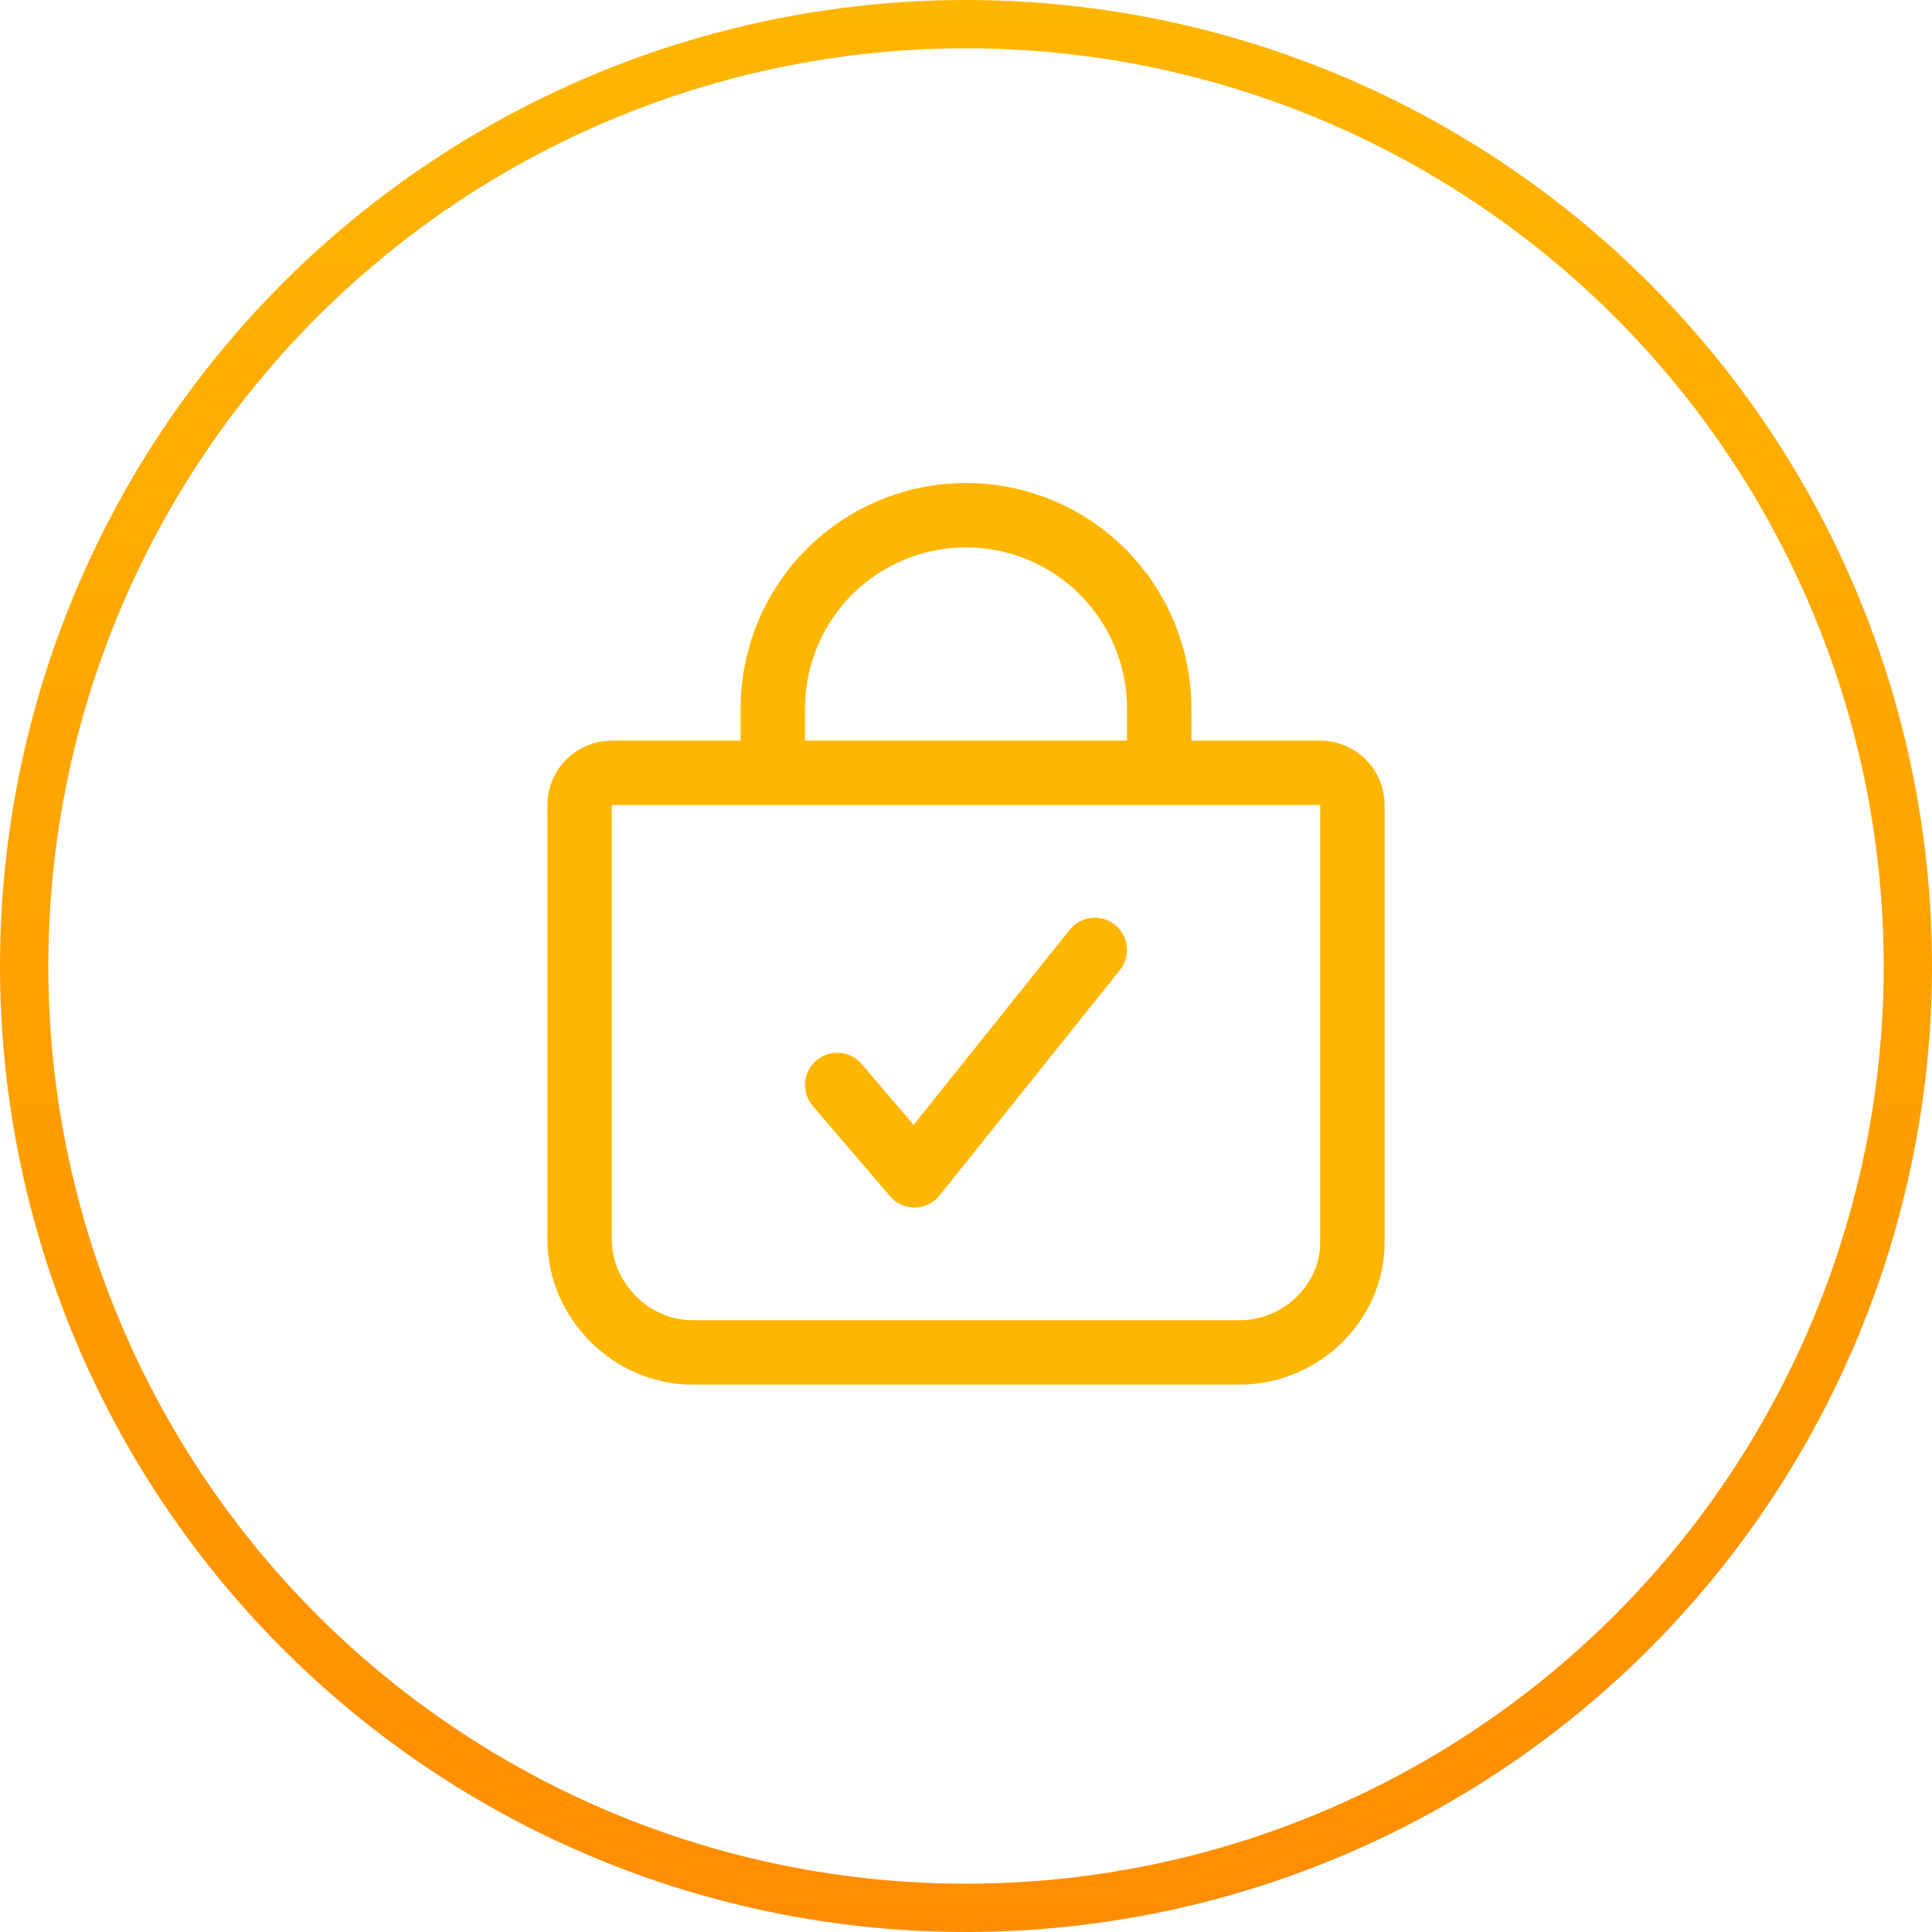
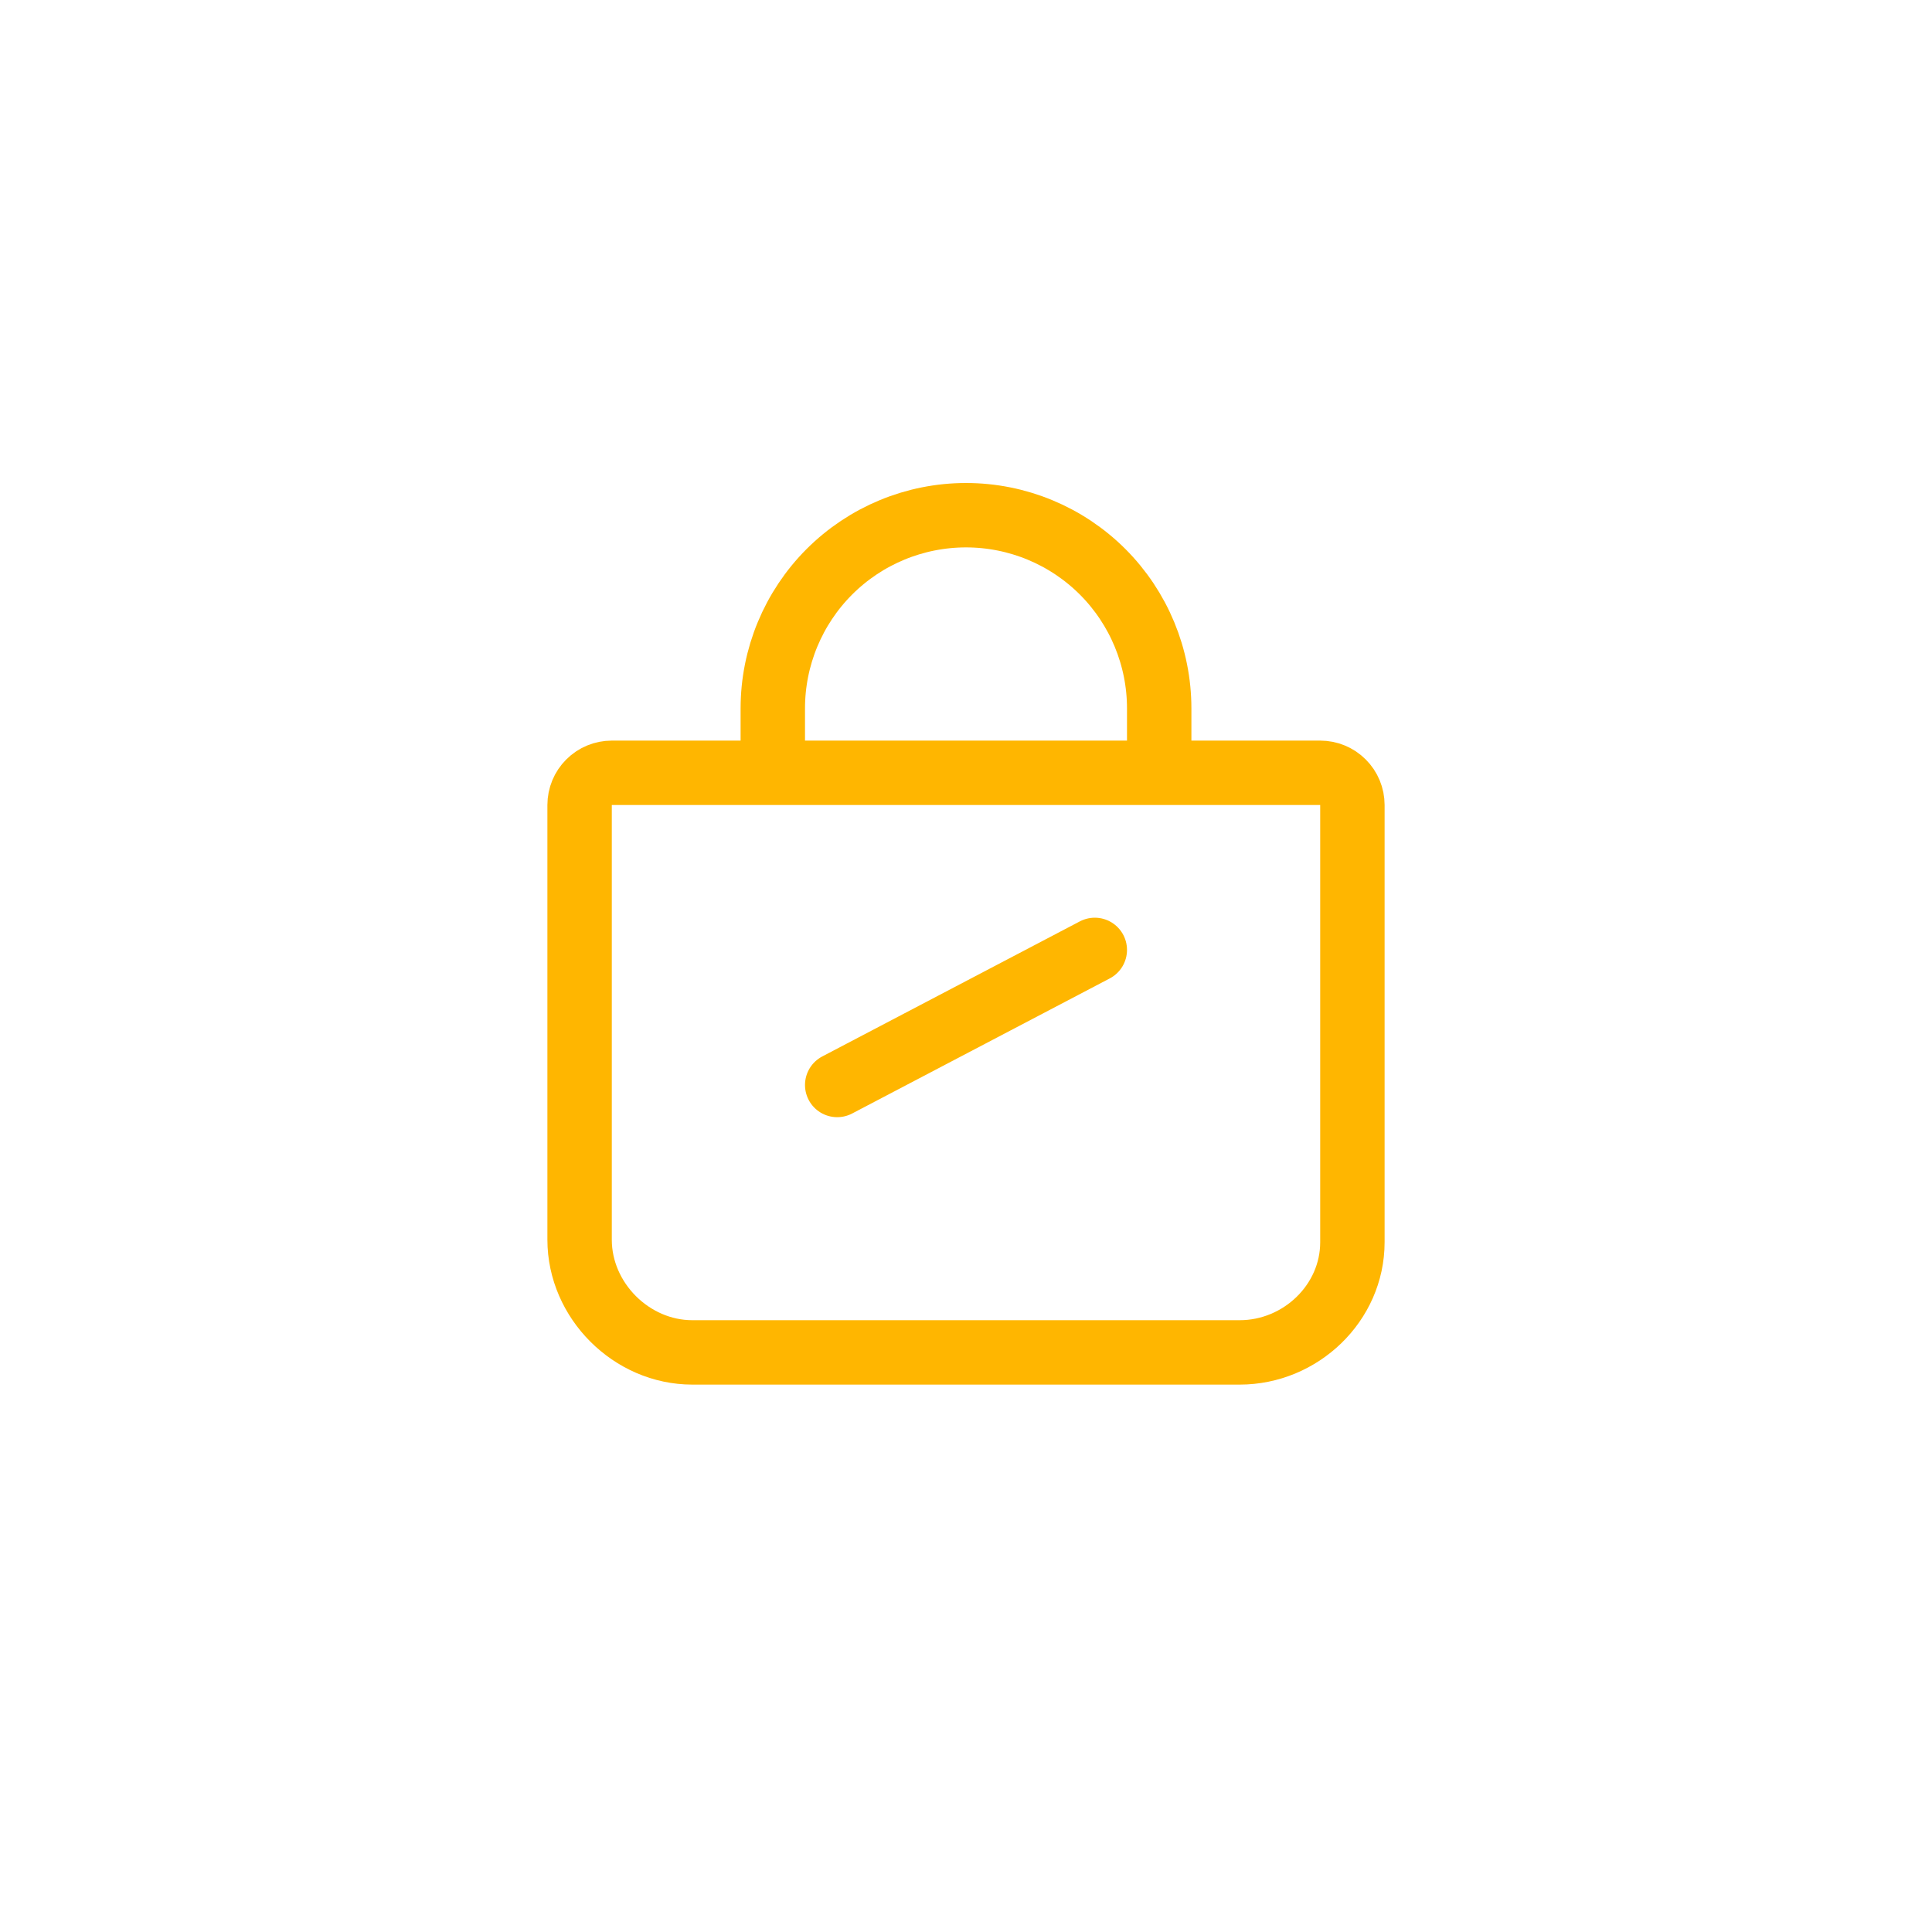
<svg xmlns="http://www.w3.org/2000/svg" width="60" height="60" viewBox="0 0 60 60" fill="none">
-   <circle cx="30" cy="30" r="29.25" stroke="url(#paint0_linear_115_355)" stroke-width="1.5" />
-   <path d="M34 29.5L28.4 36.5L26 33.695" stroke="#FFB600" stroke-width="2" stroke-linecap="round" stroke-linejoin="round" />
+   <path d="M34 29.5L26 33.695" stroke="#FFB600" stroke-width="2" stroke-linecap="round" stroke-linejoin="round" />
  <path d="M24 24V22C24 20.409 24.632 18.883 25.757 17.757C26.883 16.632 28.409 16 30 16C31.591 16 33.117 16.632 34.243 17.757C35.368 18.883 36 20.409 36 22V24M19 24C18.735 24 18.48 24.105 18.293 24.293C18.105 24.48 18 24.735 18 25V38.5C18 40.39 19.61 42 21.5 42H38.5C40.39 42 42 40.468 42 38.578V25C42 24.735 41.895 24.48 41.707 24.293C41.52 24.105 41.265 24 41 24H19Z" stroke="#FFB600" stroke-width="2" stroke-linecap="round" stroke-linejoin="round" />
  <defs>
    <linearGradient id="paint0_linear_115_355" x1="30" y1="0" x2="30" y2="60" gradientUnits="userSpaceOnUse">
      <stop stop-color="#FFB600" />
      <stop offset="1" stop-color="#FF8D00" />
    </linearGradient>
  </defs>
</svg>